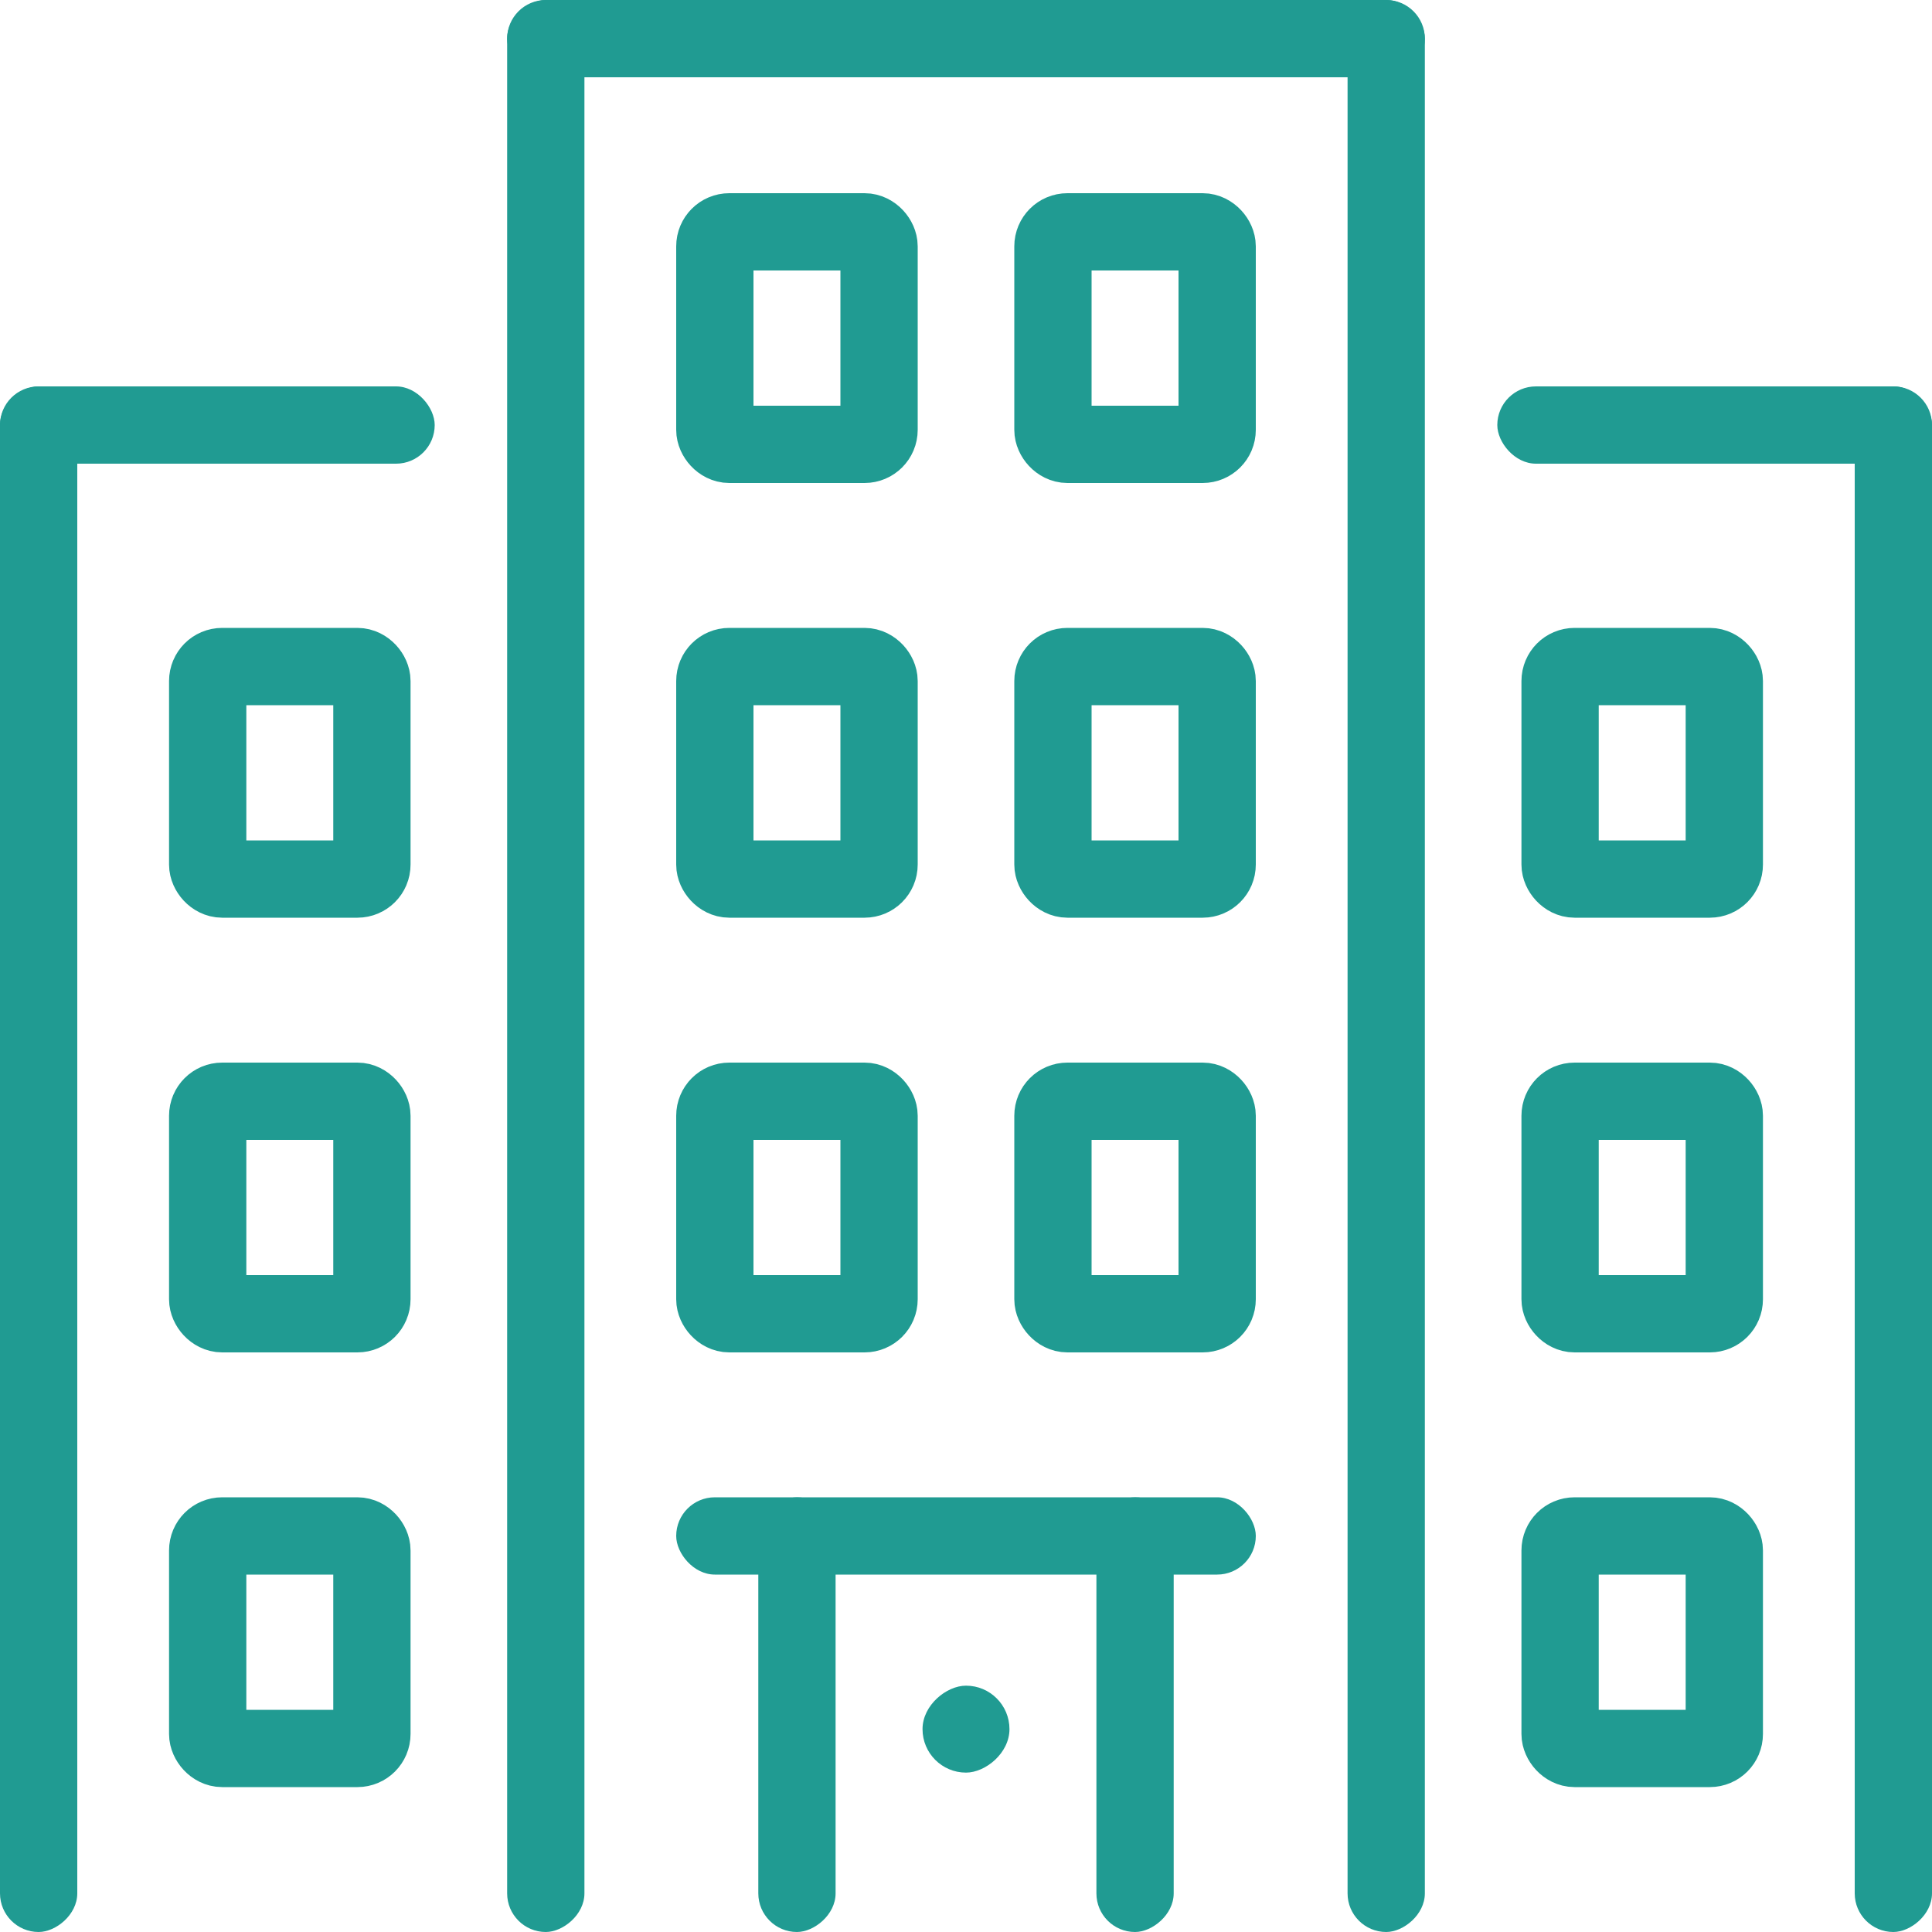
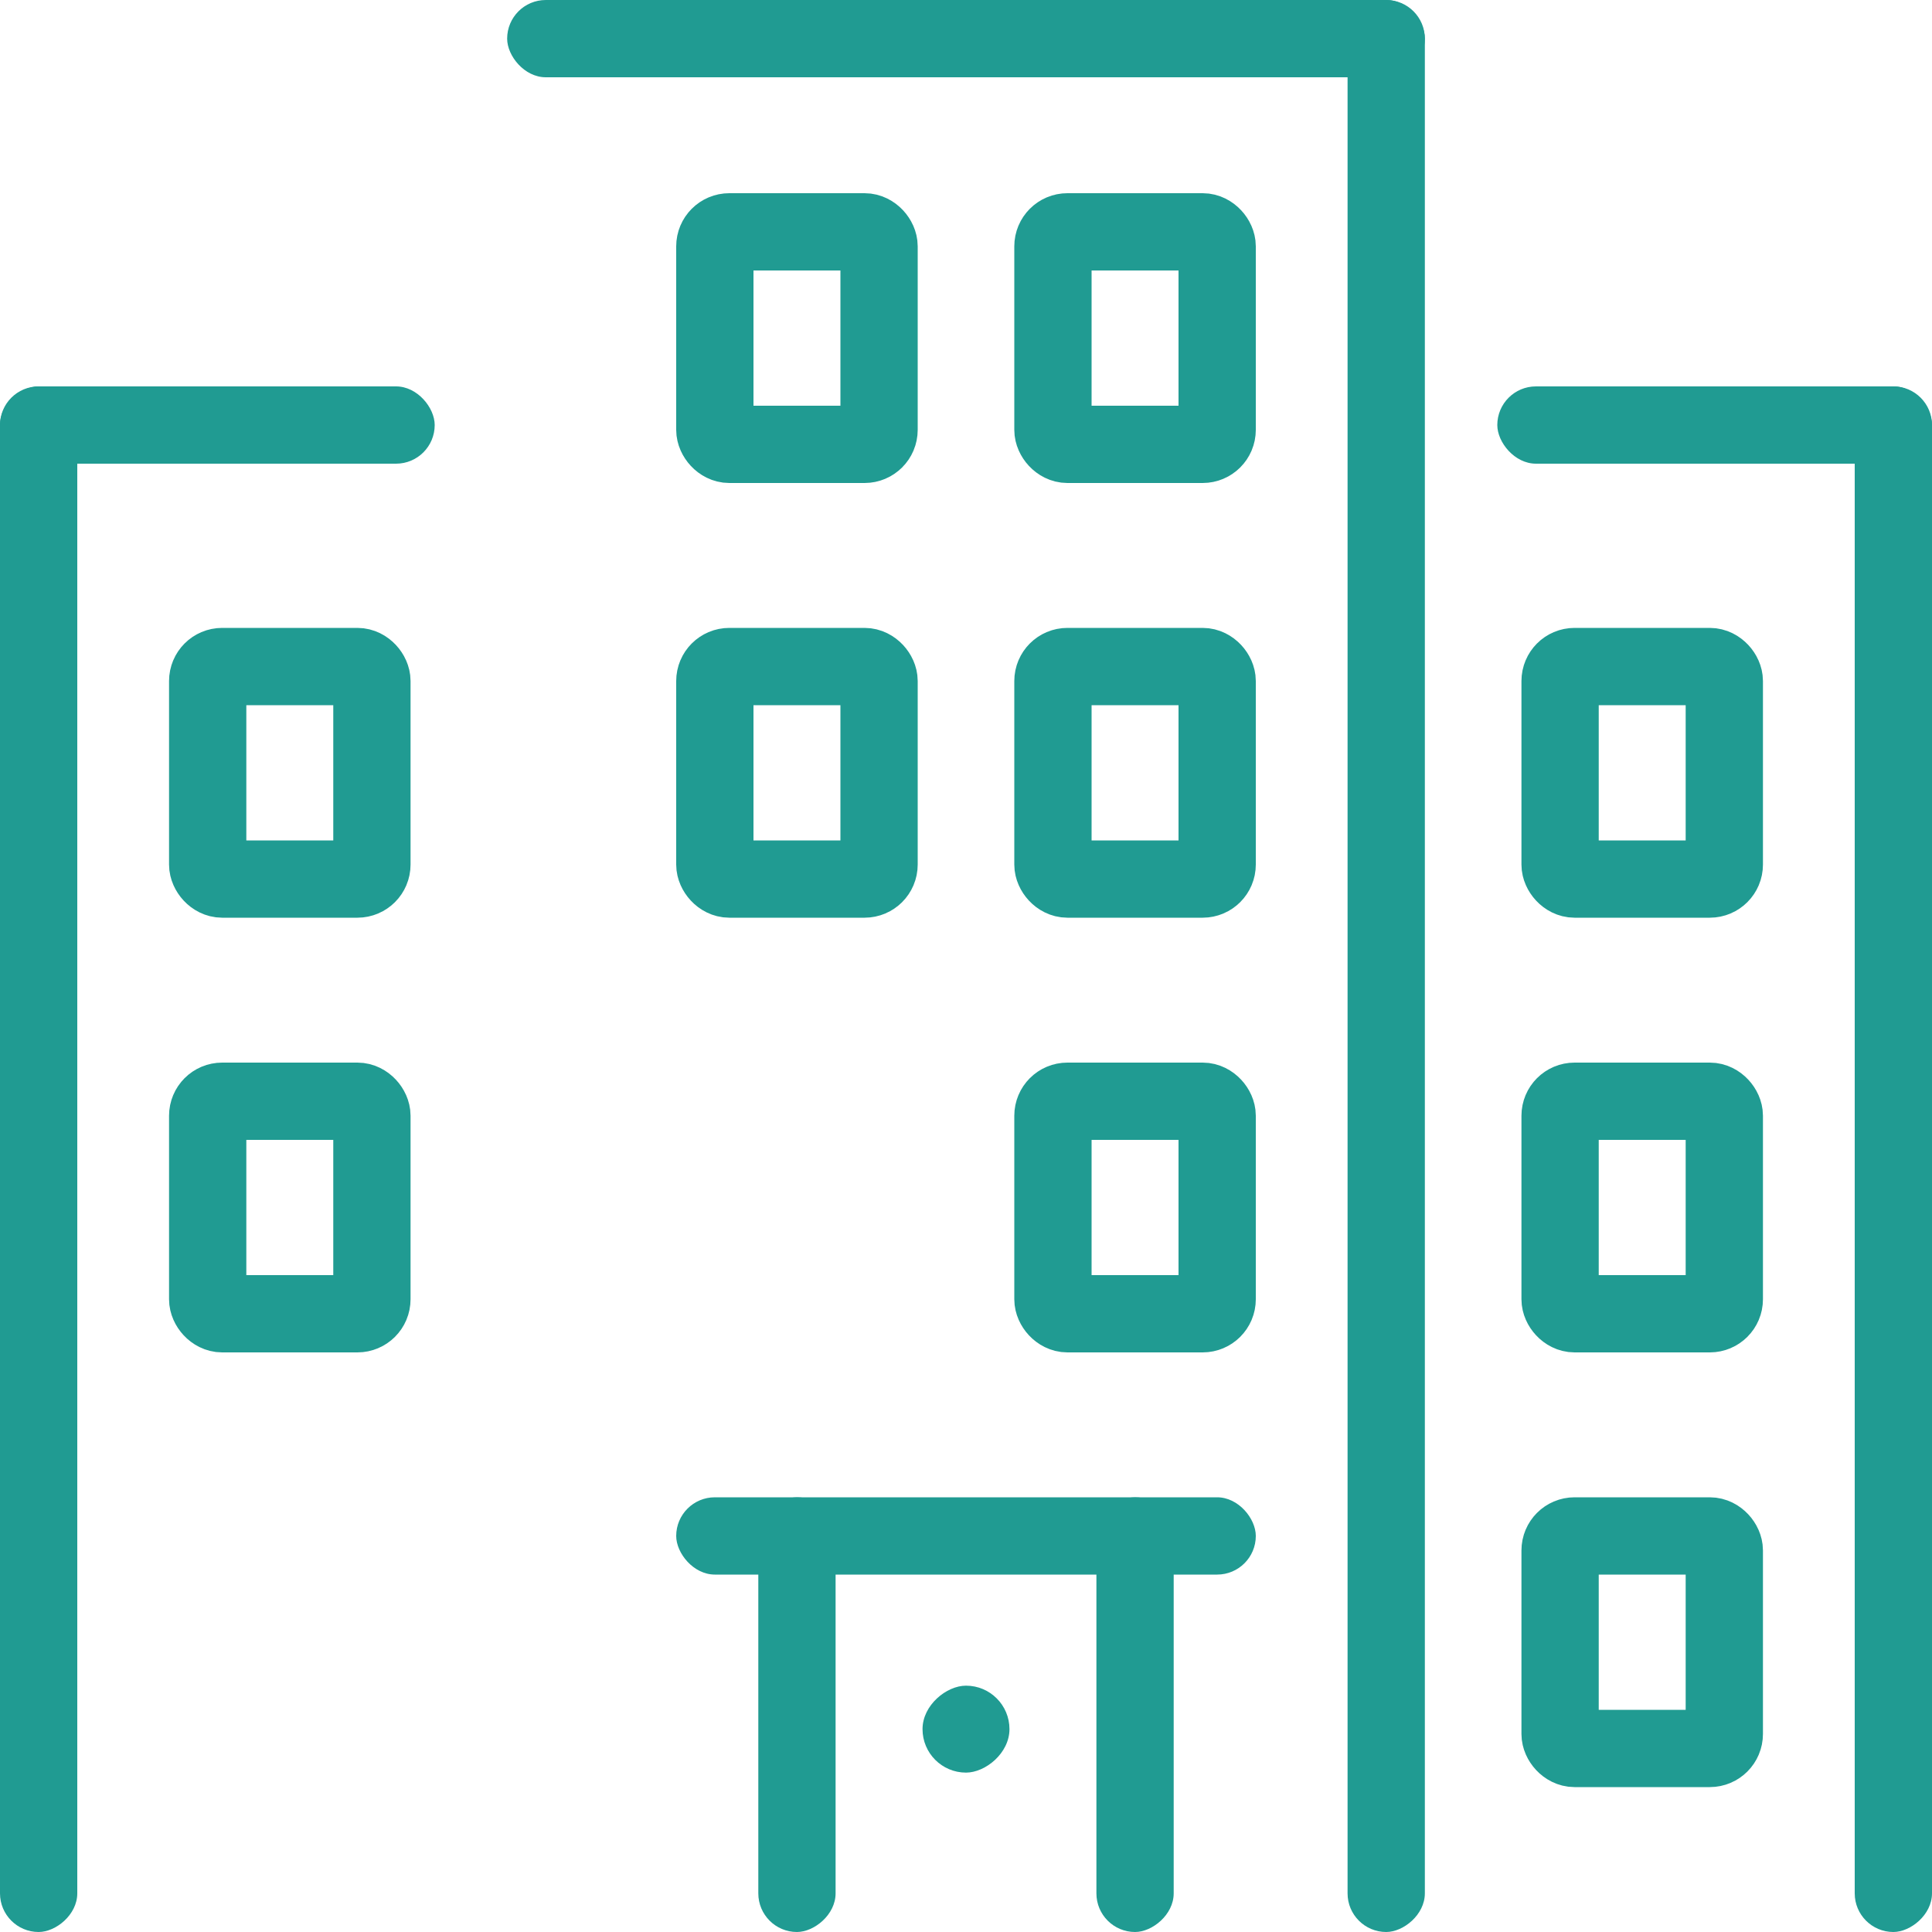
<svg xmlns="http://www.w3.org/2000/svg" width="40" height="40" viewBox="0 0 40 40">
  <defs>
    <clipPath id="b">
      <rect width="40" height="40" />
    </clipPath>
  </defs>
  <g id="a" clip-path="url(#b)">
    <rect width="9" height="1.6" rx="0.8" transform="translate(31 8)" fill="#209b92" />
    <rect width="9" height="1.6" rx="0.8" transform="translate(0 8)" fill="#209b92" />
    <rect width="19" height="1.6" rx="0.8" transform="translate(10.5)" fill="#209b92" />
    <rect width="1.8" height="1.8" rx="0.9" transform="translate(20.9 34.9) rotate(90)" fill="#209b92" />
    <rect width="9" height="1.6" rx="0.8" transform="translate(17.3 31) rotate(90)" fill="#209b92" />
    <rect width="32" height="1.6" rx="0.8" transform="translate(40 8) rotate(90)" fill="#209b92" />
    <rect width="32" height="1.6" rx="0.8" transform="translate(1.6 8) rotate(90)" fill="#209b92" />
-     <rect width="40" height="1.6" rx="0.8" transform="translate(12.1) rotate(90)" fill="#209b92" />
    <rect width="40" height="1.6" rx="0.8" transform="translate(29.5) rotate(90)" fill="#209b92" />
    <rect width="12" height="1.6" rx="0.8" transform="translate(14 31)" fill="#209b92" />
    <rect width="9" height="1.6" rx="0.8" transform="translate(24.3 31) rotate(90)" fill="#209b92" />
    <g transform="translate(31.5 13)" fill="none" stroke="#209b92" stroke-width="1.6">
      <rect width="5" height="6" rx="0.5" stroke="none" />
      <rect x="0.8" y="0.8" width="3.4" height="4.4" rx="0.3" fill="none" />
    </g>
    <g transform="translate(14 4)" fill="none" stroke="#209b92" stroke-width="1.6">
      <rect width="5" height="6" rx="0.5" stroke="none" />
      <rect x="0.8" y="0.8" width="3.4" height="4.4" rx="0.3" fill="none" />
    </g>
    <g transform="translate(14 13)" fill="none" stroke="#209b92" stroke-width="1.6">
      <rect width="5" height="6" rx="0.5" stroke="none" />
      <rect x="0.8" y="0.8" width="3.4" height="4.4" rx="0.3" fill="none" />
    </g>
    <g transform="translate(14 22)" fill="none" stroke="#209b92" stroke-width="1.6">
-       <rect width="5" height="6" rx="0.5" stroke="none" />
-       <rect x="0.8" y="0.8" width="3.4" height="4.4" rx="0.3" fill="none" />
-     </g>
+       </g>
    <g transform="translate(3.5 13)" fill="none" stroke="#209b92" stroke-width="1.6">
      <rect width="5" height="6" rx="0.5" stroke="none" />
      <rect x="0.8" y="0.8" width="3.4" height="4.4" rx="0.3" fill="none" />
    </g>
    <g transform="translate(3.5 22)" fill="none" stroke="#209b92" stroke-width="1.6">
      <rect width="5" height="6" rx="0.5" stroke="none" />
      <rect x="0.8" y="0.8" width="3.4" height="4.4" rx="0.3" fill="none" />
    </g>
    <g transform="translate(21 4)" fill="none" stroke="#209b92" stroke-width="1.6">
      <rect width="5" height="6" rx="0.5" stroke="none" />
      <rect x="0.8" y="0.8" width="3.4" height="4.4" rx="0.3" fill="none" />
    </g>
    <g transform="translate(21 13)" fill="none" stroke="#209b92" stroke-width="1.6">
      <rect width="5" height="6" rx="0.5" stroke="none" />
      <rect x="0.8" y="0.8" width="3.4" height="4.4" rx="0.3" fill="none" />
    </g>
    <g transform="translate(21 22)" fill="none" stroke="#209b92" stroke-width="1.6">
      <rect width="5" height="6" rx="0.5" stroke="none" />
      <rect x="0.8" y="0.8" width="3.4" height="4.4" rx="0.3" fill="none" />
    </g>
    <g transform="translate(31.5 22)" fill="none" stroke="#209b92" stroke-width="1.6">
      <rect width="5" height="6" rx="0.5" stroke="none" />
      <rect x="0.8" y="0.8" width="3.4" height="4.4" rx="0.3" fill="none" />
    </g>
    <g transform="translate(31.5 31)" fill="none" stroke="#209b92" stroke-width="1.6">
-       <rect width="5" height="6" rx="0.5" stroke="none" />
      <rect x="0.8" y="0.8" width="3.4" height="4.4" rx="0.3" fill="none" />
    </g>
    <g transform="translate(3.5 31)" fill="none" stroke="#209b92" stroke-width="1.6">
      <rect width="5" height="6" rx="0.5" stroke="none" />
-       <rect x="0.8" y="0.8" width="3.4" height="4.4" rx="0.3" fill="none" />
    </g>
  </g>
</svg>